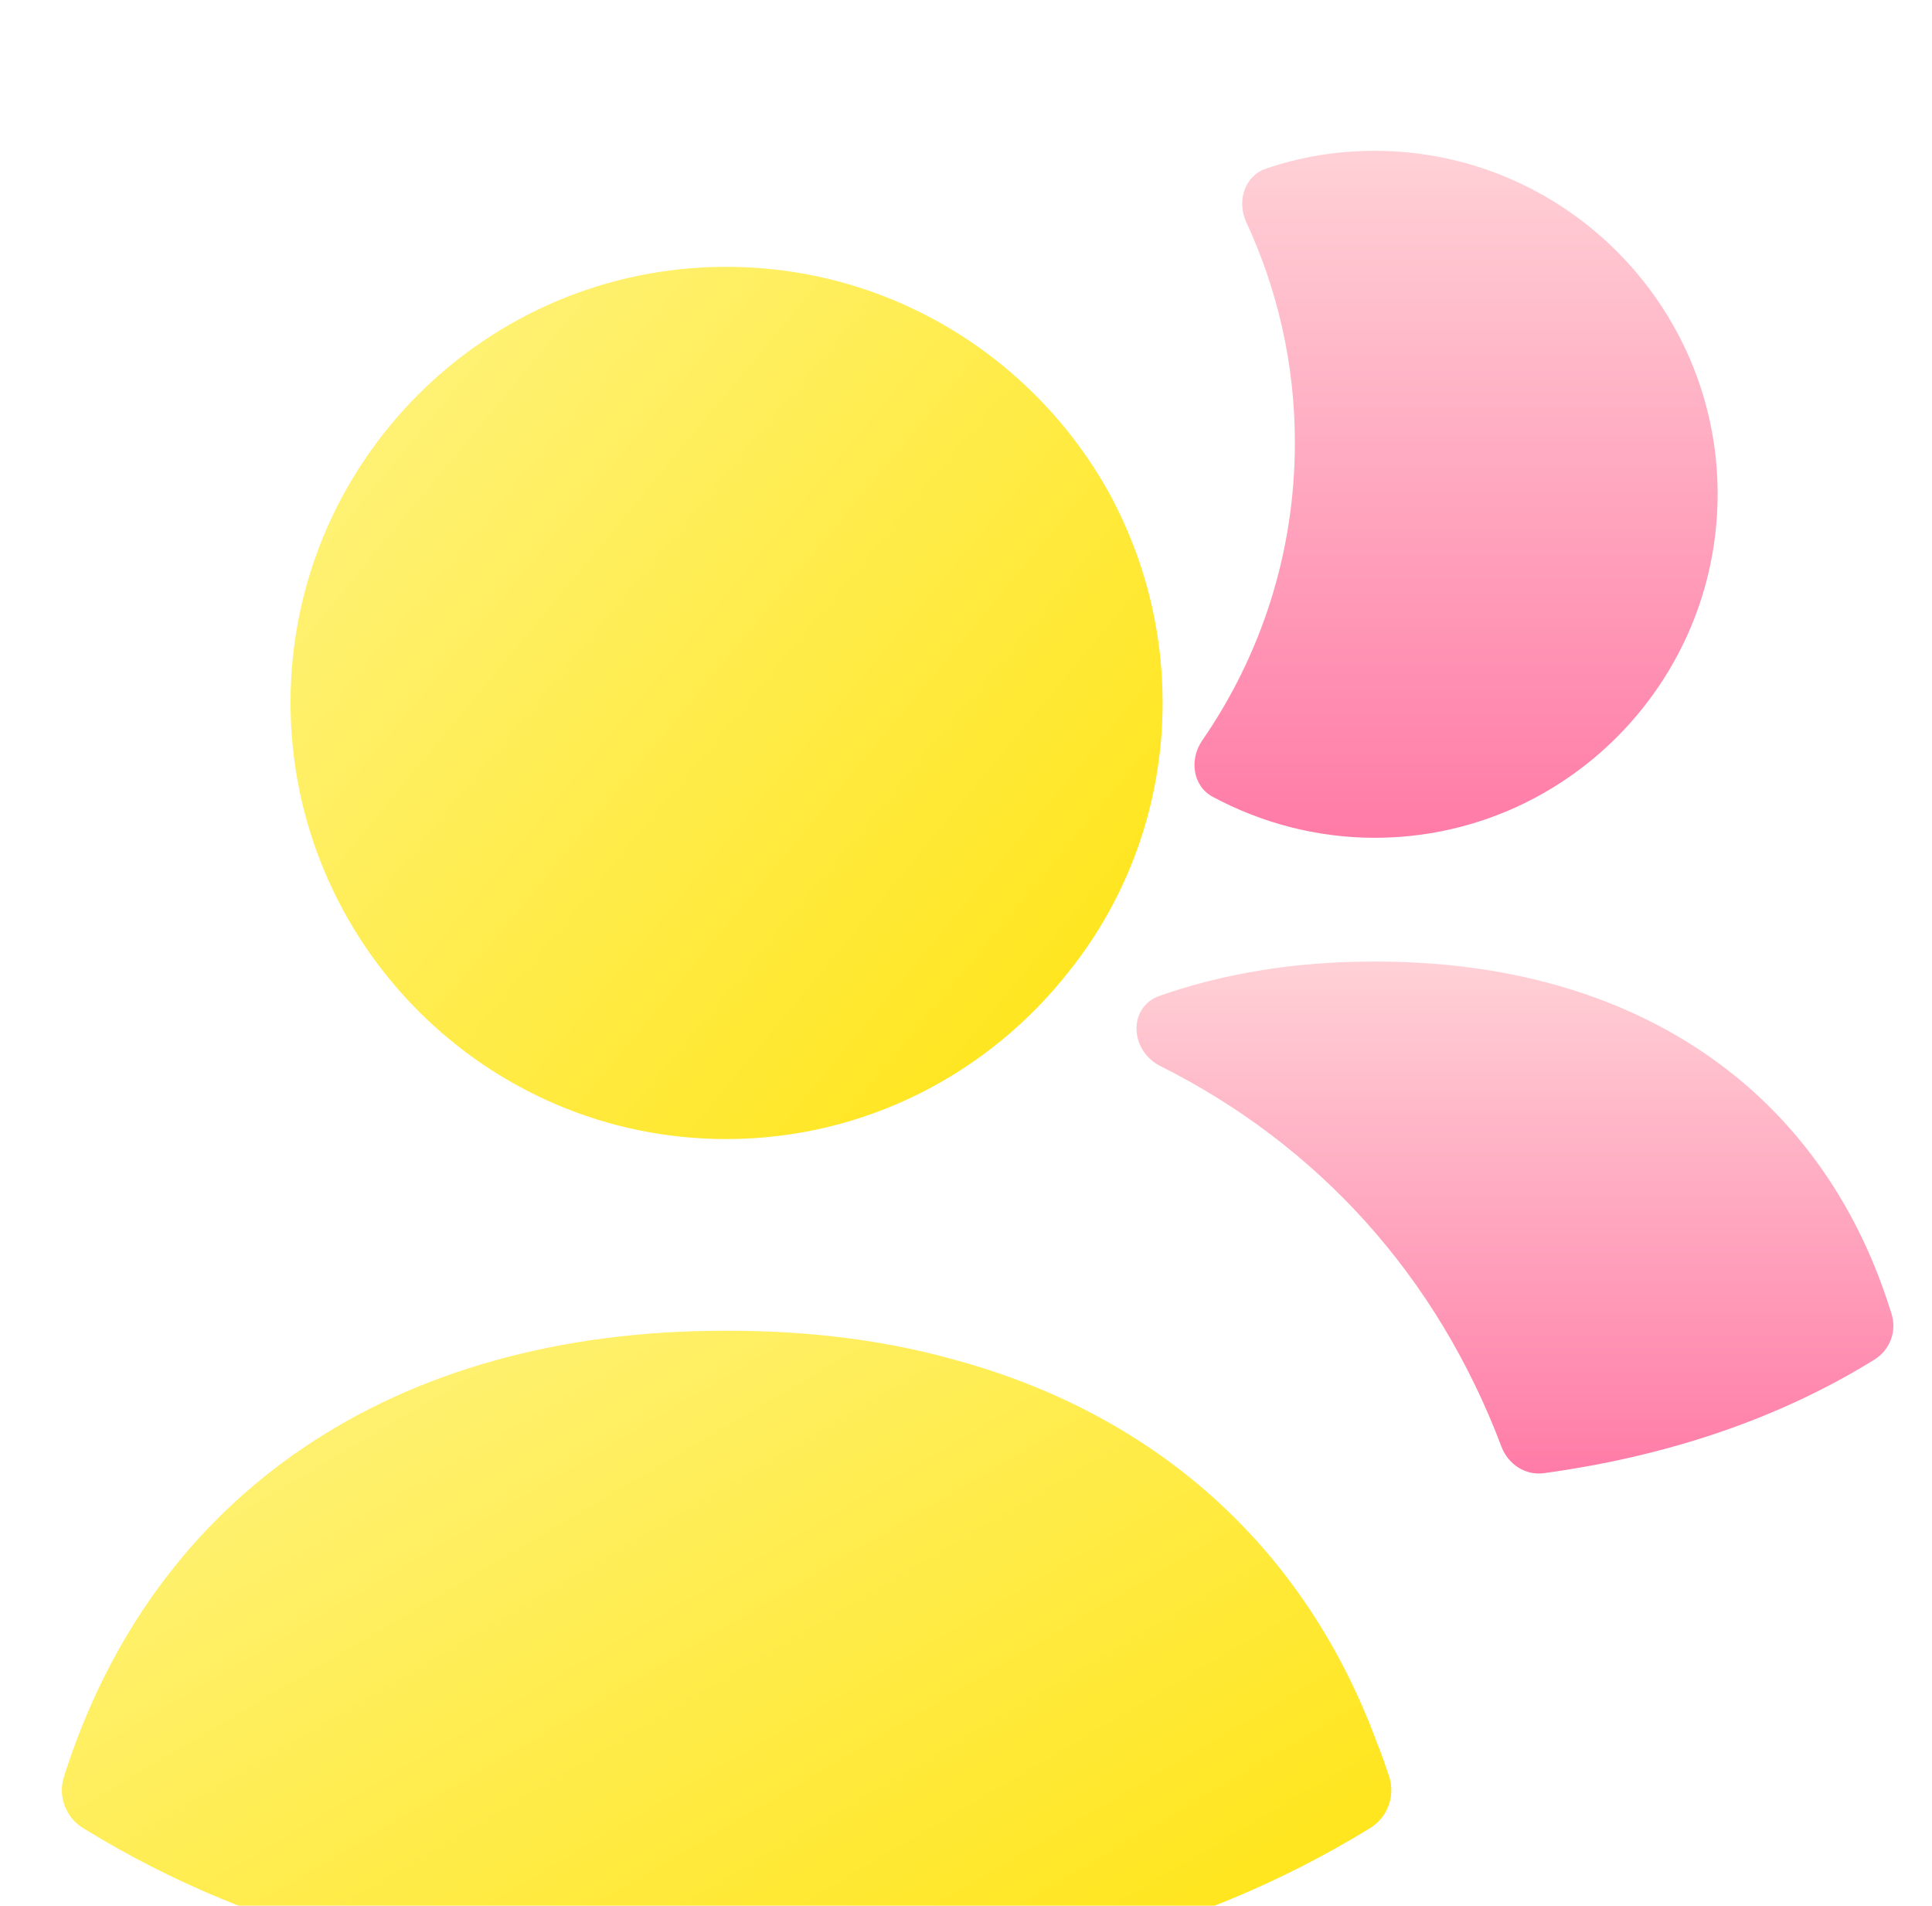
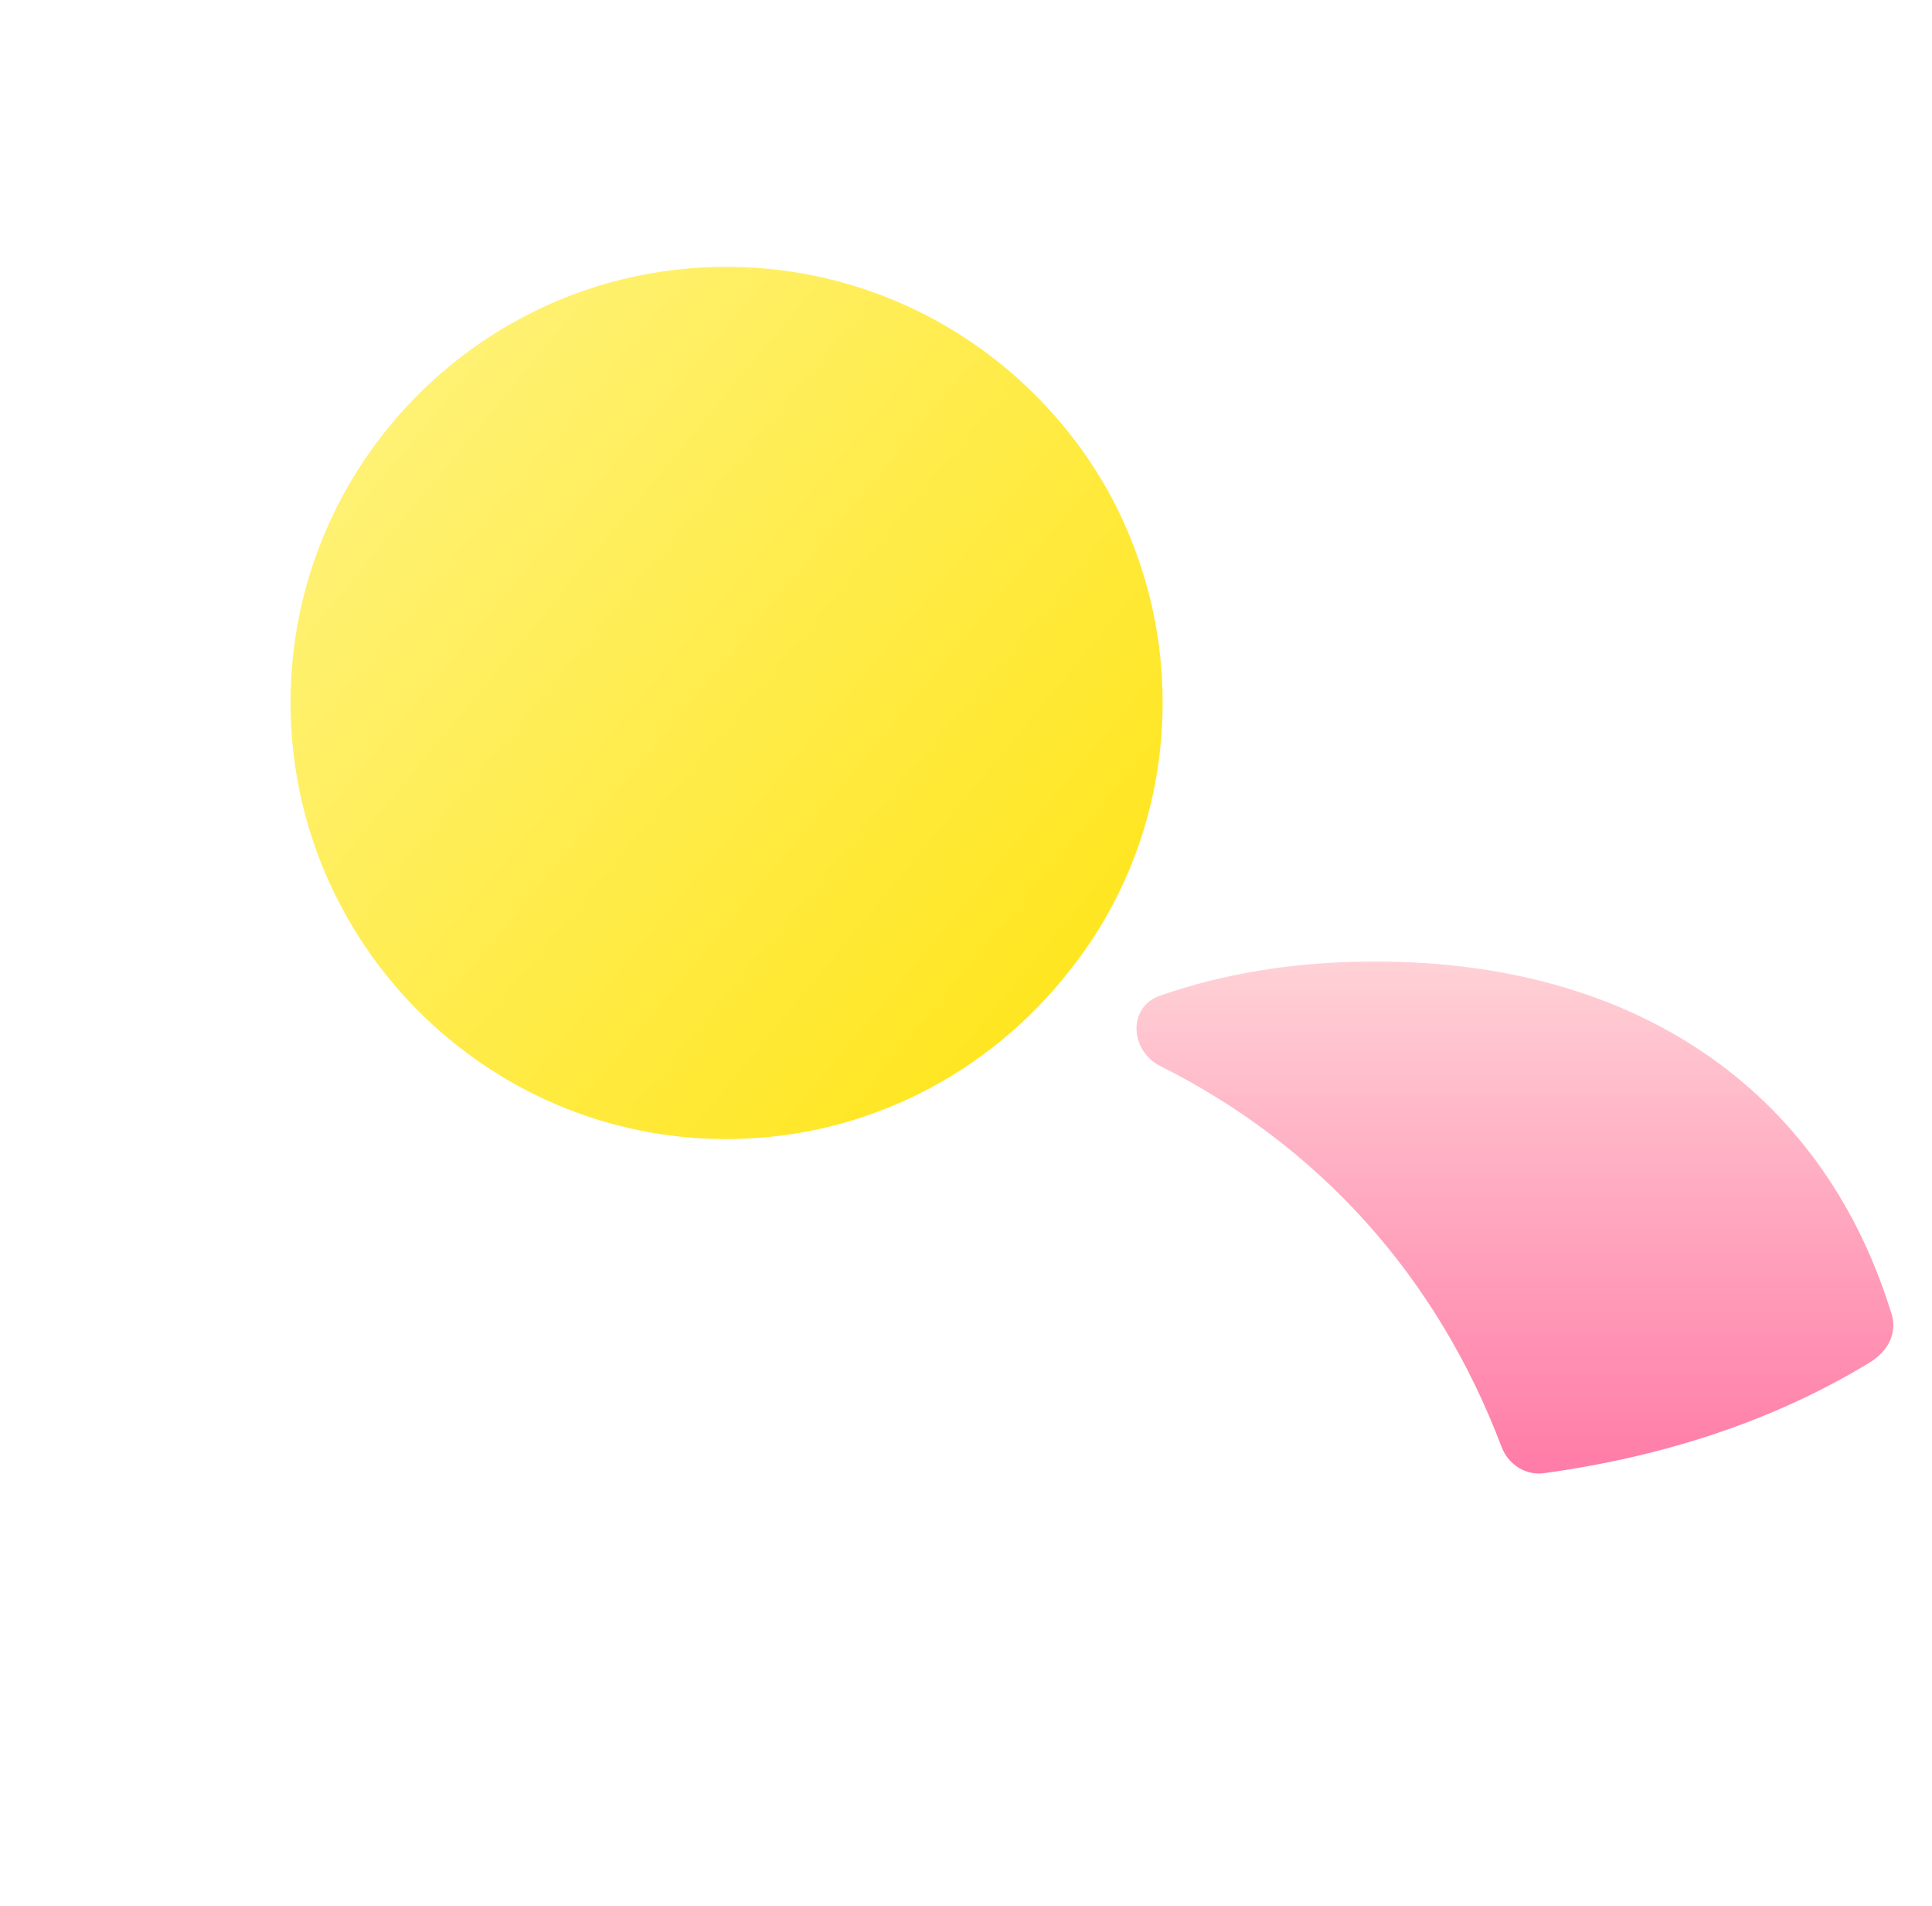
<svg xmlns="http://www.w3.org/2000/svg" width="73" height="72" viewBox="0 0 73 72" fill="none">
  <g filter="url(#filter0_ii_2591_4968)">
-     <path fill-rule="evenodd" clip-rule="evenodd" d="M45.426 31.213C44.931 31.93 45.06 32.935 45.828 33.346C47.653 34.325 49.743 34.891 51.941 34.891C59.079 34.891 64.9 29.07 64.9 21.898C64.9 14.76 59.079 8.938 51.941 8.938C50.496 8.938 49.122 9.171 47.833 9.612C47.016 9.891 46.727 10.853 47.091 11.636C48.267 14.168 48.927 16.989 48.927 19.957C48.927 24.129 47.642 28.006 45.426 31.213Z" fill="url(#paint0_linear_2591_4968)" />
-   </g>
+     </g>
  <g filter="url(#filter1_iii_2591_4968)">
    <path fill-rule="evenodd" clip-rule="evenodd" d="M28.968 36.45C34.236 36.45 38.913 33.956 41.928 30.109C44.145 27.337 45.462 23.803 45.462 19.957C45.462 17.116 44.734 14.447 43.487 12.126C40.68 6.998 35.24 3.498 28.968 3.498C19.89 3.498 12.51 10.879 12.51 19.957C12.51 29.035 19.89 36.45 28.968 36.45Z" fill="url(#paint1_linear_2591_4968)" />
  </g>
  <g filter="url(#filter2_ii_2591_4968)">
-     <path fill-rule="evenodd" clip-rule="evenodd" d="M71.415 52.701C68.782 44.35 61.713 39.568 52.011 39.568H51.873C48.921 39.568 46.235 40.017 43.826 40.857C42.606 41.283 42.687 42.936 43.843 43.515C49.786 46.493 54.285 51.421 56.735 57.901C56.984 58.561 57.641 58.991 58.34 58.895C63.009 58.254 67.14 56.85 70.653 54.71L70.829 54.602C71.417 54.238 71.681 53.52 71.468 52.863L71.415 52.701Z" fill="url(#paint2_linear_2591_4968)" />
+     <path fill-rule="evenodd" clip-rule="evenodd" d="M71.415 52.701C68.782 44.35 61.713 39.568 52.011 39.568H51.873C48.921 39.568 46.235 40.017 43.826 40.857C42.606 41.283 42.687 42.936 43.843 43.515C49.786 46.493 54.285 51.421 56.735 57.901C56.984 58.561 57.641 58.991 58.34 58.895C63.009 58.254 67.14 56.85 70.653 54.71C71.417 54.238 71.681 53.52 71.468 52.863L71.415 52.701Z" fill="url(#paint2_linear_2591_4968)" />
  </g>
  <g filter="url(#filter3_iii_2591_4968)">
-     <path fill-rule="evenodd" clip-rule="evenodd" d="M53.57 59.284C50.833 51.835 45.15 46.776 37.389 44.731C34.859 44.038 32.053 43.692 29.073 43.692H28.899C16.425 43.692 7.347 49.825 3.951 60.532C3.709 61.281 4.019 62.098 4.697 62.497L4.714 62.507C11.297 66.561 19.197 68.501 28.796 68.501H28.969C38.809 68.536 46.64 66.561 53.258 62.507L53.275 62.497C53.953 62.098 54.264 61.281 54.021 60.532C53.882 60.116 53.743 59.7 53.57 59.284Z" fill="url(#paint3_linear_2591_4968)" />
-   </g>
+     </g>
  <defs>
    <filter id="filter0_ii_2591_4968" x="45.132" y="4.078" width="19.768" height="34.053" filterUnits="userSpaceOnUse" color-interpolation-filters="sRGB">
      <feFlood flood-opacity="0" result="BackgroundImageFix" />
      <feBlend mode="normal" in="SourceGraphic" in2="BackgroundImageFix" result="shape" />
      <feColorMatrix in="SourceAlpha" type="matrix" values="0 0 0 0 0 0 0 0 0 0 0 0 0 0 0 0 0 0 127 0" result="hardAlpha" />
      <feOffset dy="3.24" />
      <feGaussianBlur stdDeviation="1.62" />
      <feComposite in2="hardAlpha" operator="arithmetic" k2="-1" k3="1" />
      <feColorMatrix type="matrix" values="0 0 0 0 1 0 0 0 0 0.691 0 0 0 0 0.696 0 0 0 0.8 0" />
      <feBlend mode="normal" in2="shape" result="effect1_innerShadow_2591_4968" />
      <feColorMatrix in="SourceAlpha" type="matrix" values="0 0 0 0 0 0 0 0 0 0 0 0 0 0 0 0 0 0 127 0" result="hardAlpha" />
      <feOffset dy="-6.48" />
      <feGaussianBlur stdDeviation="2.43" />
      <feComposite in2="hardAlpha" operator="arithmetic" k2="-1" k3="1" />
      <feColorMatrix type="matrix" values="0 0 0 0 1 0 0 0 0 0 0 0 0 0 0.1 0 0 0 0.3 0" />
      <feBlend mode="normal" in2="effect1_innerShadow_2591_4968" result="effect2_innerShadow_2591_4968" />
    </filter>
    <filter id="filter1_iii_2591_4968" x="5.233" y="-3.778" width="45.973" height="50.624" filterUnits="userSpaceOnUse" color-interpolation-filters="sRGB">
      <feFlood flood-opacity="0" result="BackgroundImageFix" />
      <feBlend mode="normal" in="SourceGraphic" in2="BackgroundImageFix" result="shape" />
      <feColorMatrix in="SourceAlpha" type="matrix" values="0 0 0 0 0 0 0 0 0 0 0 0 0 0 0 0 0 0 127 0" result="hardAlpha" />
      <feOffset dx="5.745" dy="10.395" />
      <feGaussianBlur stdDeviation="5.197" />
      <feComposite in2="hardAlpha" operator="arithmetic" k2="-1" k3="1" />
      <feColorMatrix type="matrix" values="0 0 0 0 1 0 0 0 0 1 0 0 0 0 1 0 0 0 0.6 0" />
      <feBlend mode="normal" in2="shape" result="effect1_innerShadow_2591_4968" />
      <feColorMatrix in="SourceAlpha" type="matrix" values="0 0 0 0 0 0 0 0 0 0 0 0 0 0 0 0 0 0 127 0" result="hardAlpha" />
      <feOffset dx="-7.277" dy="-7.277" />
      <feGaussianBlur stdDeviation="5.197" />
      <feComposite in2="hardAlpha" operator="arithmetic" k2="-1" k3="1" />
      <feColorMatrix type="matrix" values="0 0 0 0 0.996 0 0 0 0 0.718 0 0 0 0 0.071 0 0 0 0.26 0" />
      <feBlend mode="normal" in2="effect1_innerShadow_2591_4968" result="effect2_innerShadow_2591_4968" />
      <feColorMatrix in="SourceAlpha" type="matrix" values="0 0 0 0 0 0 0 0 0 0 0 0 0 0 0 0 0 0 127 0" result="hardAlpha" />
      <feOffset dy="3.465" />
      <feGaussianBlur stdDeviation="1.732" />
      <feComposite in2="hardAlpha" operator="arithmetic" k2="-1" k3="1" />
      <feColorMatrix type="matrix" values="0 0 0 0 0.996 0 0 0 0 0.718 0 0 0 0 0.071 0 0 0 0.2 0" />
      <feBlend mode="normal" in2="effect2_innerShadow_2591_4968" result="effect3_innerShadow_2591_4968" />
    </filter>
    <filter id="filter2_ii_2591_4968" x="42.943" y="34.708" width="28.598" height="27.44" filterUnits="userSpaceOnUse" color-interpolation-filters="sRGB">
      <feFlood flood-opacity="0" result="BackgroundImageFix" />
      <feBlend mode="normal" in="SourceGraphic" in2="BackgroundImageFix" result="shape" />
      <feColorMatrix in="SourceAlpha" type="matrix" values="0 0 0 0 0 0 0 0 0 0 0 0 0 0 0 0 0 0 127 0" result="hardAlpha" />
      <feOffset dy="3.24" />
      <feGaussianBlur stdDeviation="1.62" />
      <feComposite in2="hardAlpha" operator="arithmetic" k2="-1" k3="1" />
      <feColorMatrix type="matrix" values="0 0 0 0 1 0 0 0 0 0.691 0 0 0 0 0.696 0 0 0 0.8 0" />
      <feBlend mode="normal" in2="shape" result="effect1_innerShadow_2591_4968" />
      <feColorMatrix in="SourceAlpha" type="matrix" values="0 0 0 0 0 0 0 0 0 0 0 0 0 0 0 0 0 0 127 0" result="hardAlpha" />
      <feOffset dy="-6.48" />
      <feGaussianBlur stdDeviation="2.43" />
      <feComposite in2="hardAlpha" operator="arithmetic" k2="-1" k3="1" />
      <feColorMatrix type="matrix" values="0 0 0 0 1 0 0 0 0 0 0 0 0 0 0.1 0 0 0 0.3 0" />
      <feBlend mode="normal" in2="effect1_innerShadow_2591_4968" result="effect2_innerShadow_2591_4968" />
    </filter>
    <filter id="filter3_iii_2591_4968" x="-3.407" y="36.415" width="63.255" height="42.482" filterUnits="userSpaceOnUse" color-interpolation-filters="sRGB">
      <feFlood flood-opacity="0" result="BackgroundImageFix" />
      <feBlend mode="normal" in="SourceGraphic" in2="BackgroundImageFix" result="shape" />
      <feColorMatrix in="SourceAlpha" type="matrix" values="0 0 0 0 0 0 0 0 0 0 0 0 0 0 0 0 0 0 127 0" result="hardAlpha" />
      <feOffset dx="5.745" dy="10.395" />
      <feGaussianBlur stdDeviation="5.197" />
      <feComposite in2="hardAlpha" operator="arithmetic" k2="-1" k3="1" />
      <feColorMatrix type="matrix" values="0 0 0 0 1 0 0 0 0 1 0 0 0 0 1 0 0 0 0.6 0" />
      <feBlend mode="normal" in2="shape" result="effect1_innerShadow_2591_4968" />
      <feColorMatrix in="SourceAlpha" type="matrix" values="0 0 0 0 0 0 0 0 0 0 0 0 0 0 0 0 0 0 127 0" result="hardAlpha" />
      <feOffset dx="-7.277" dy="-7.277" />
      <feGaussianBlur stdDeviation="5.197" />
      <feComposite in2="hardAlpha" operator="arithmetic" k2="-1" k3="1" />
      <feColorMatrix type="matrix" values="0 0 0 0 0.996 0 0 0 0 0.718 0 0 0 0 0.071 0 0 0 0.26 0" />
      <feBlend mode="normal" in2="effect1_innerShadow_2591_4968" result="effect2_innerShadow_2591_4968" />
      <feColorMatrix in="SourceAlpha" type="matrix" values="0 0 0 0 0 0 0 0 0 0 0 0 0 0 0 0 0 0 127 0" result="hardAlpha" />
      <feOffset dy="3.465" />
      <feGaussianBlur stdDeviation="1.732" />
      <feComposite in2="hardAlpha" operator="arithmetic" k2="-1" k3="1" />
      <feColorMatrix type="matrix" values="0 0 0 0 0.996 0 0 0 0 0.718 0 0 0 0 0.071 0 0 0 0.2 0" />
      <feBlend mode="normal" in2="effect2_innerShadow_2591_4968" result="effect3_innerShadow_2591_4968" />
    </filter>
    <linearGradient id="paint0_linear_2591_4968" x1="54.679" y1="8.938" x2="54.679" y2="34.891" gradientUnits="userSpaceOnUse">
      <stop stop-color="#FFD1D6" />
      <stop offset="1" stop-color="#FF7BA7" />
    </linearGradient>
    <linearGradient id="paint1_linear_2591_4968" x1="16.499" y1="5.474" x2="46.12" y2="29.982" gradientUnits="userSpaceOnUse">
      <stop stop-color="#FFF279" />
      <stop offset="1" stop-color="#FFE519" />
    </linearGradient>
    <linearGradient id="paint2_linear_2591_4968" x1="56.308" y1="39.568" x2="56.308" y2="59.042" gradientUnits="userSpaceOnUse">
      <stop stop-color="#FFD1D6" />
      <stop offset="1" stop-color="#FF7BA7" />
    </linearGradient>
    <linearGradient id="paint3_linear_2591_4968" x1="9.698" y1="45.18" x2="29.556" y2="78.888" gradientUnits="userSpaceOnUse">
      <stop stop-color="#FFF279" />
      <stop offset="1" stop-color="#FFE519" />
    </linearGradient>
  </defs>
</svg>